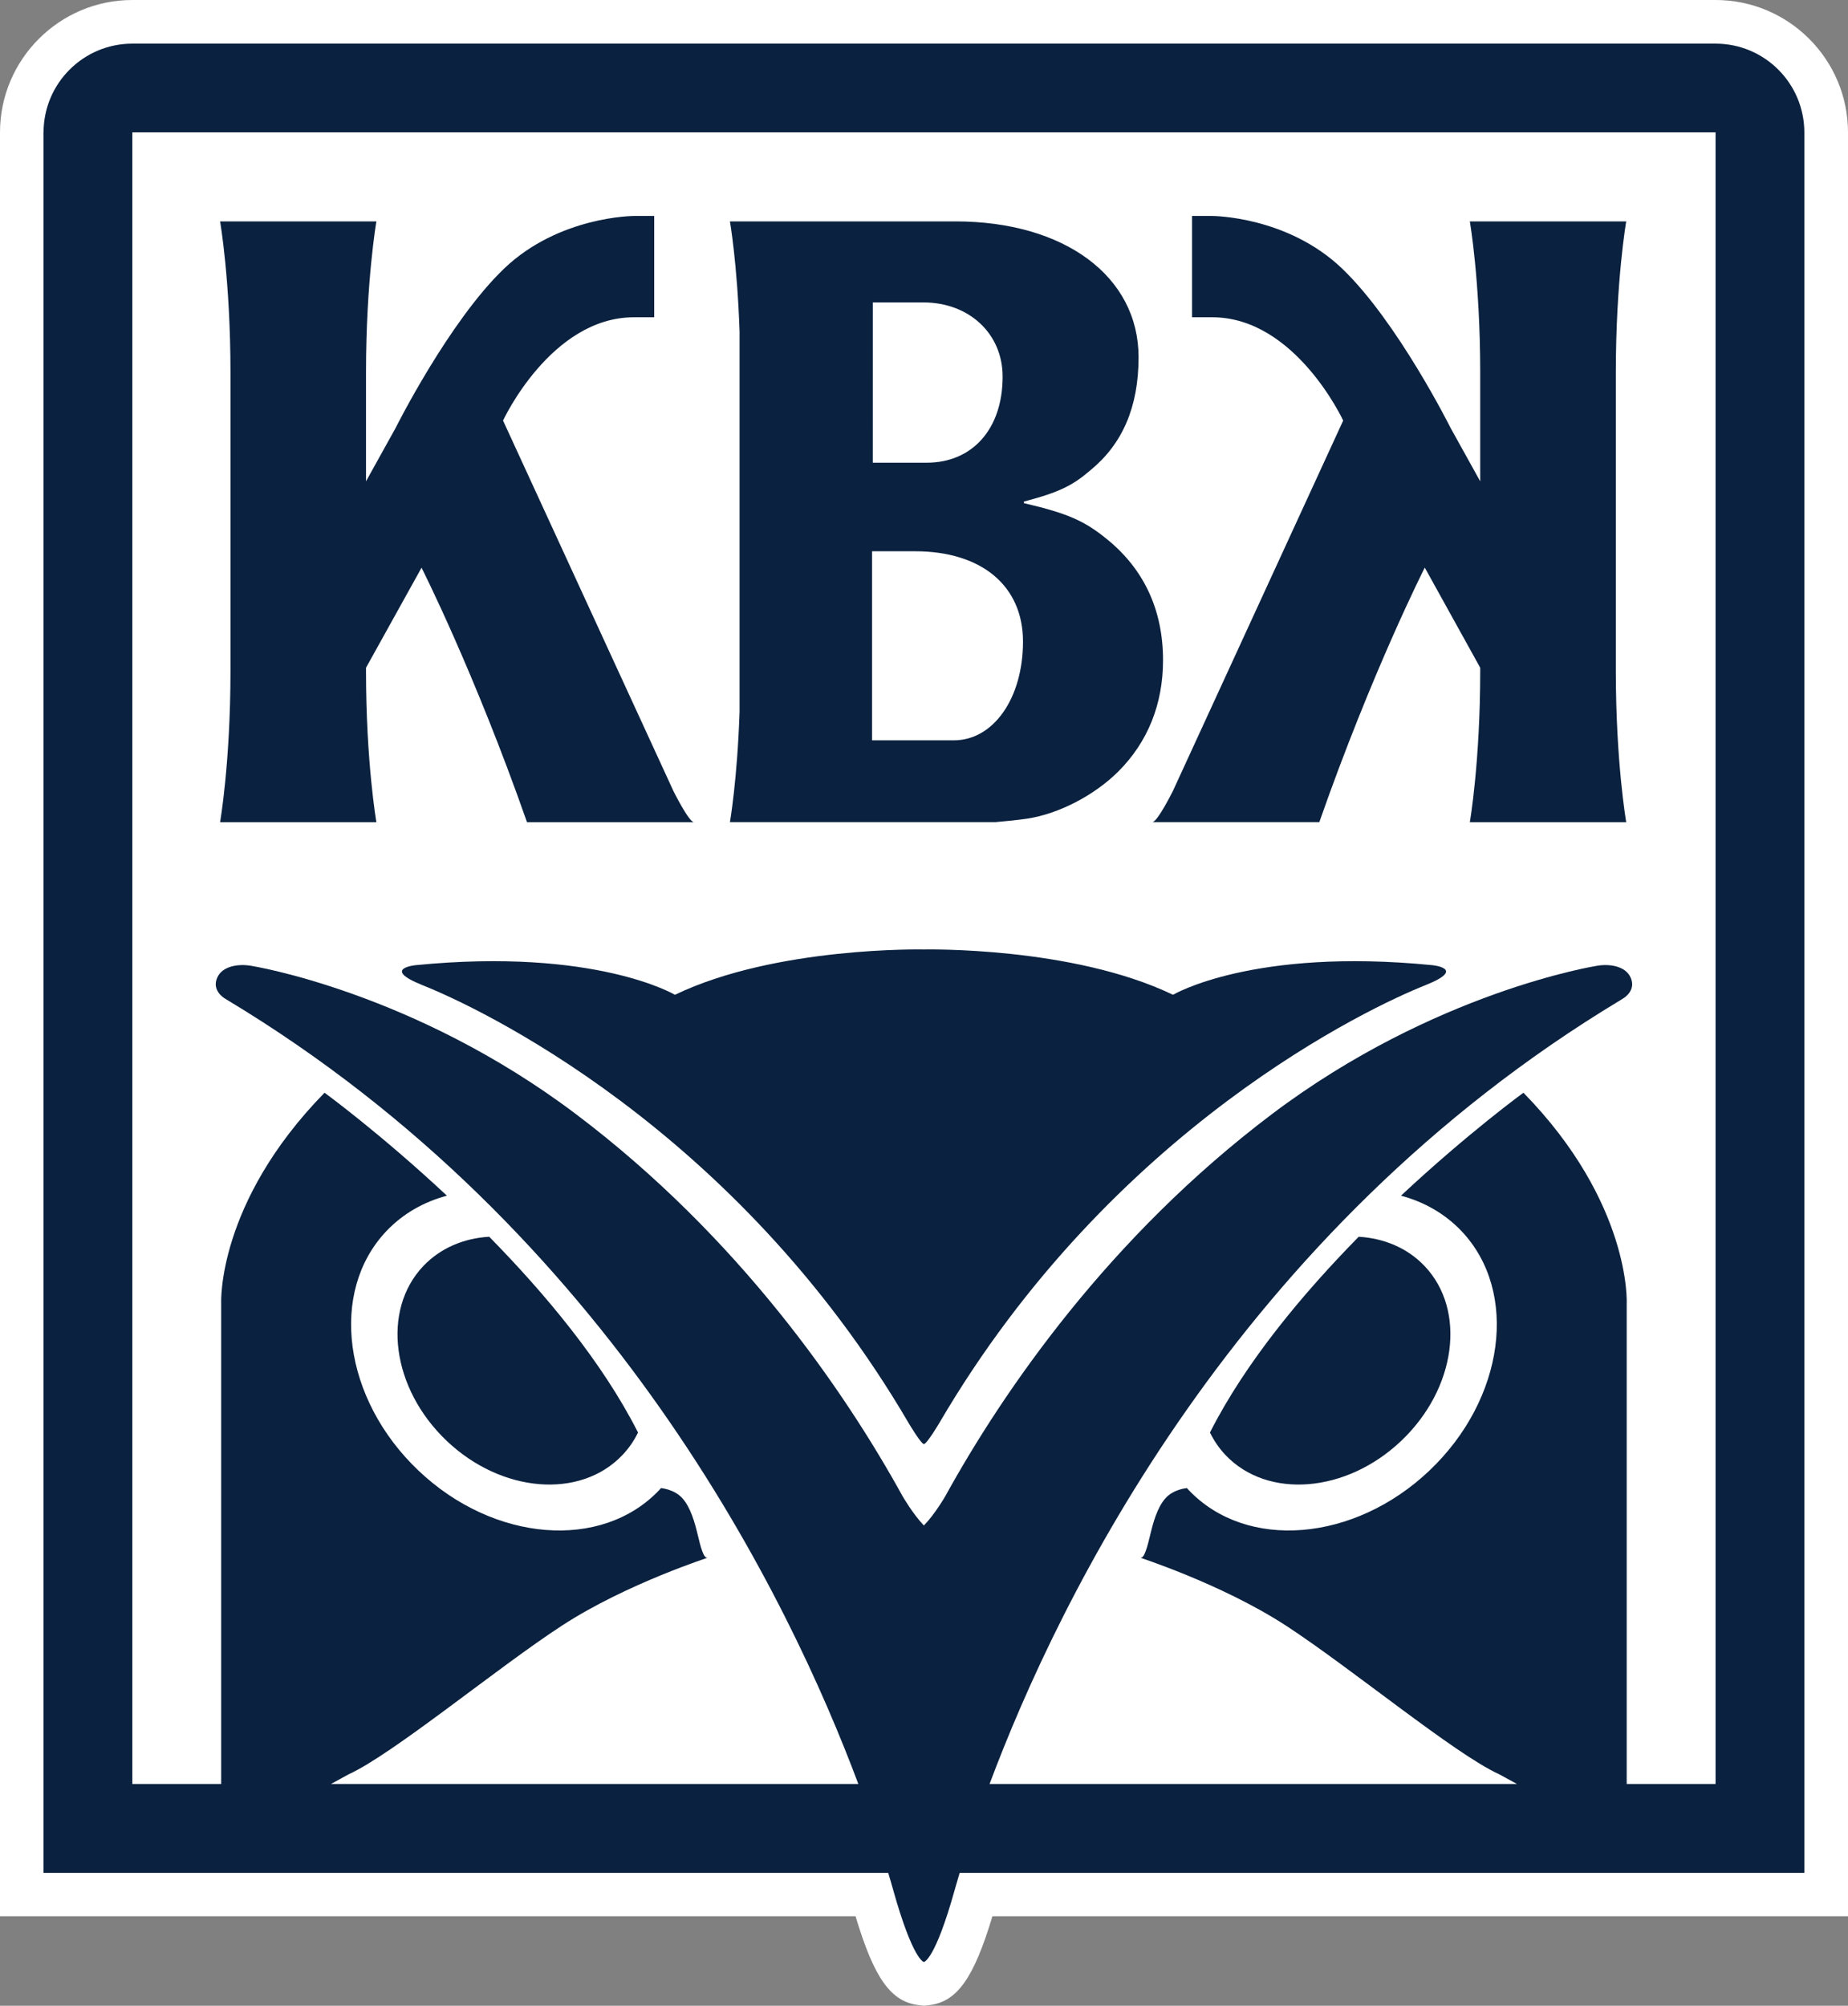
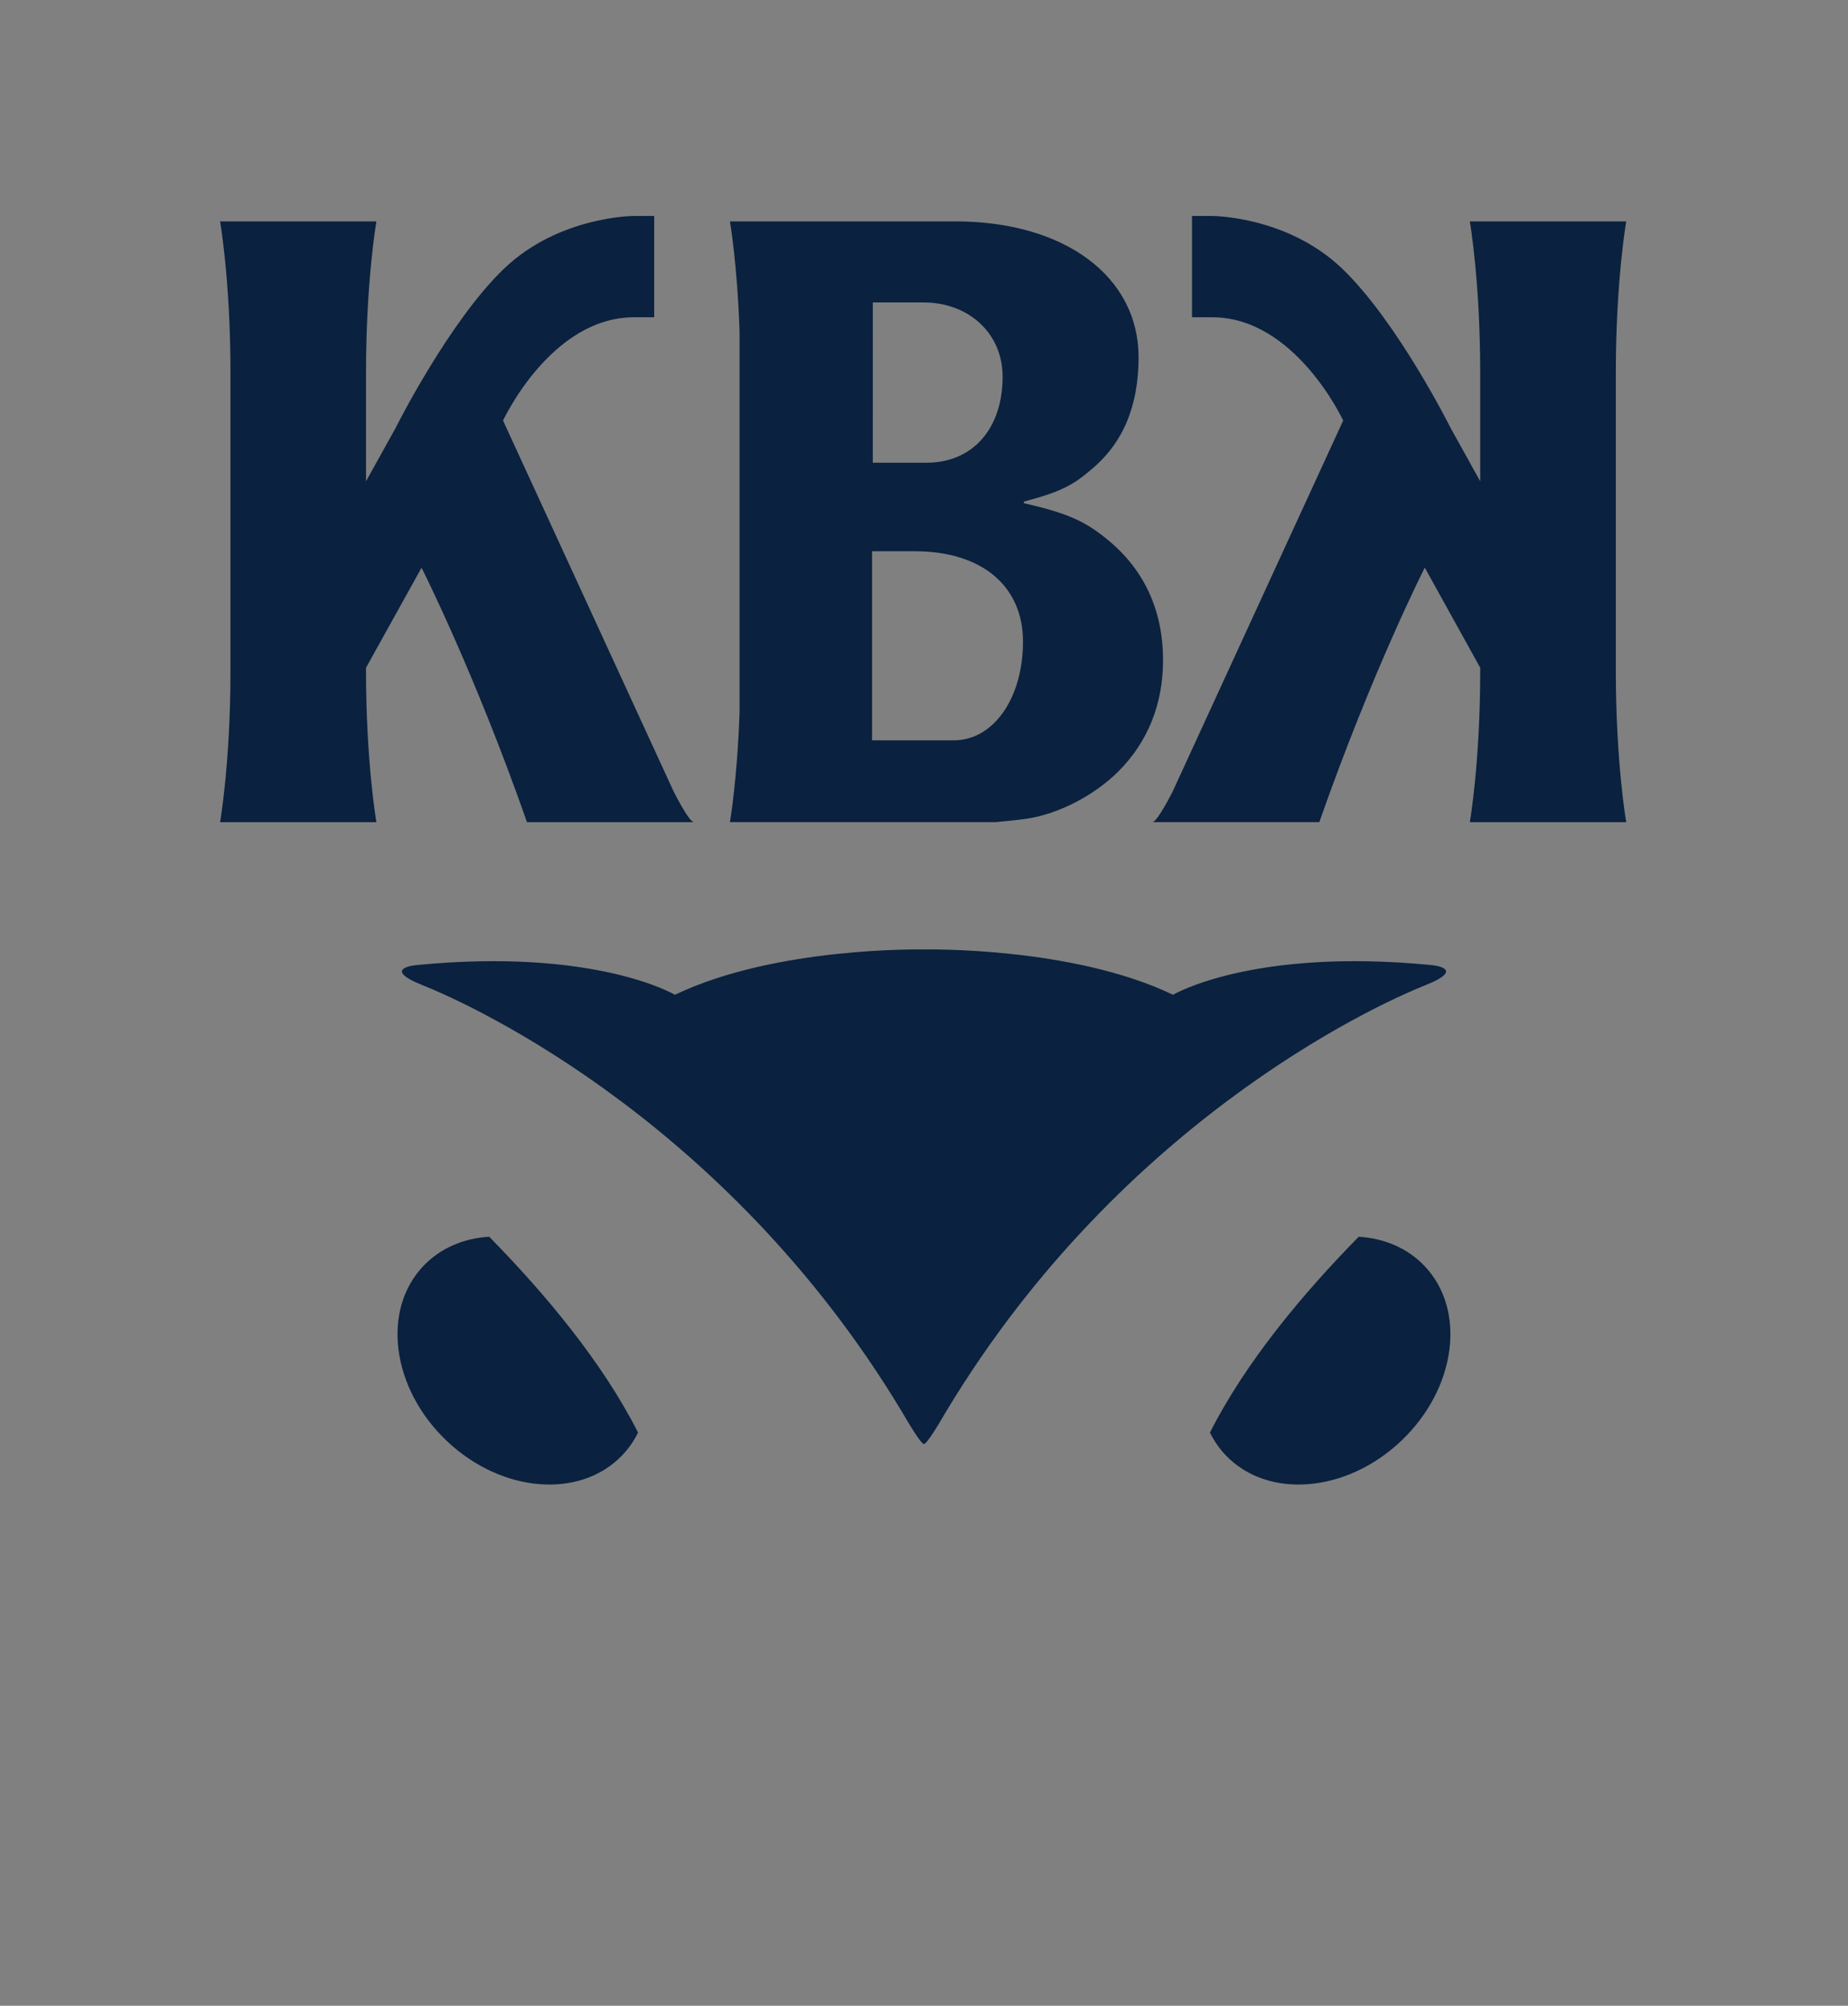
<svg xmlns="http://www.w3.org/2000/svg" width="114.917" height="124.693" viewBox="0 0 86.188 93.52" version="1.2">
  <rect x="0" y="0" width="86.188" height="93.52" fill="#808080" stroke="none" />
  <defs>
    <clipPath id="a">
-       <path d="M 29.004,0.004 H 115.191 V 93.523 H 29.004 Z m 0,0" />
-     </clipPath>
+       </clipPath>
  </defs>
  <g transform="translate(-29.004 -.004)">
    <g clip-path="url(#a)" style="clip-rule:nonzero">
      <path style="fill:#fff;fill-opacity:1;fill-rule:nonzero;stroke:none" d="m 72.094,93.523 -0.238,-0.027 C 70.562,93.34 69.781,92.273 68.906,89.352 H 29.004 v -83.188 c 0.008,-3.398 2.777,-6.16 6.172,-6.16 h 73.84 c 3.406,0 6.176,2.77 6.176,6.172 V 89.352 H 75.289 c -0.879,2.922 -1.66,3.988 -2.953,4.145 l -0.242,0.027" />
    </g>
    <path style="fill:#0a213f;fill-opacity:1;fill-rule:nonzero;stroke:none" d="M60.41 36.883 52.465 19.613c0 0 2.23-4.816 6.105-4.816h.945v-4.723h-.945c0 0-3.484 0-6.051 2.449C49.93 15 47.449 19.969 47.449 19.969l-1.375 2.477v-5.078c0-4.254.484-7.039.484-7.039h-7.289c0 0 .484 2.781.484 7.039v13.93c0 4.254-.484 7.039-.484 7.039h7.289c0 0-.484-2.785-.484-7.039v-.16l2.59-4.664c0 0 2.449 4.824 4.918 11.863h7.785c-.234 0-.957-1.453-.957-1.453M69.676 25.707h2.004c3.109 0 5.035 1.617 5.035 4.211 0 2.637-1.375 4.605-3.227 4.605h-3.812zm.035-11.602h2.359c2.129 0 3.695 1.453 3.695 3.461 0 2.438-1.41 4.012-3.539 4.012h-2.516zm-6.664 24.23h12.398c.539-.047 1.031-.098 1.461-.16 1.504-.23 3.152-1.102 4.254-2.199 1.379-1.379 2.086-3.145 2.086-5.188 0-2.363-.906-4.254-2.602-5.633-1.059-.867-1.844-1.215-3.887-1.691v-.074c1.652-.434 2.277-.75 3.102-1.461 1.492-1.219 2.246-2.945 2.246-5.27 0-3.77-3.461-6.332-8.539-6.332H63.047c0 0 .344 1.977.449 5.141v17.727c-.105 3.164-.449 5.141-.449 5.141" />
    <path style="fill:#0a213f;fill-opacity:1;fill-rule:nonzero;stroke:none" d="m83.707 36.883 7.941-17.27c0 0-2.23-4.816-6.105-4.816h-.945v-4.723h.945c0 0 3.488 0 6.051 2.449C94.184 15 96.664 19.969 96.664 19.969l1.375 2.477v-5.078c0-4.254-.484-7.039-.484-7.039h7.293c0 0-.484 2.781-.484 7.039v13.93c0 4.254.484 7.039.484 7.039h-7.293c0 0 .484-2.785.484-7.039V31.137L95.453 26.469c0 0-2.453 4.828-4.918 11.867h-7.789c.238 0 .961-1.453.961-1.453M85.434 66.797c.188.379.426.734.727 1.051 1.965 2.066 5.633 1.77 8.195-.664 2.562-2.434 3.051-6.082 1.09-8.148-.801-.844-1.891-1.297-3.074-1.367-2.602 2.648-5.27 5.836-6.938 9.129M49.836 67.184c2.562 2.434 6.23 2.73 8.195.664.301-.316.543-.668.73-1.051-1.668-3.293-4.34-6.48-6.941-9.129-1.184.07-2.27.523-3.074 1.367-1.961 2.066-1.473 5.715 1.09 8.148M48.707 45.938c2.512.996 14.594 6.602 22.68 20.426 0 0 .574.969.707.969.137 0 .711-.969.711-.969 8.086-13.824 20.172-19.43 22.68-20.426 1.969-.785.301-.934.301-.934-8.367-.824-12.074 1.383-12.074 1.383-4.707-2.266-11.617-2.113-11.617-2.113 0 0-6.902-.152-11.613 2.113 0 0-3.707-2.207-12.074-1.383 0 0-1.664.148.301.934" />
-     <path style="fill:#0a213f;fill-opacity:1;fill-rule:nonzero;stroke:none" d="m 109.016,83.184 h -4.145 V 60.762 c 0,0 0.215,-4.66 -4.816,-9.809 0,0 -2.594,1.887 -5.711,4.801 1.07,0.285 2.043,0.832 2.82,1.648 2.688,2.832 2.02,7.832 -1.492,11.168 -3.512,3.336 -8.539,3.742 -11.227,0.91 -0.035,-0.035 -0.062,-0.066 -0.094,-0.102 l -0.004,0.012 c 0,0 -0.613,0.047 -0.992,0.477 -0.383,0.43 -0.574,1.148 -0.703,1.688 -0.129,0.539 -0.277,1.129 -0.461,1.078 -0.188,-0.051 3.742,1.188 6.777,3.16 3.035,1.973 7.875,5.992 9.961,6.941 l 0.824,0.449 H 75.156 c 3.223,-8.605 11.516,-25.773 29.43,-36.551 0,0 0.019,-0.016 0.117,-0.074 0.098,-0.059 0.598,-0.395 0.359,-0.957 -0.234,-0.562 -1.008,-0.672 -1.602,-0.562 0,0 -7.555,1.195 -15.133,6.91 -7.574,5.715 -12.504,12.859 -15.234,17.812 0,0 -0.473,0.828 -1,1.371 -0.52,-0.543 -0.996,-1.371 -0.996,-1.371 -2.73,-4.953 -7.656,-12.098 -15.234,-17.812 -7.574,-5.715 -15.129,-6.91 -15.129,-6.91 -0.598,-0.109 -1.371,0 -1.605,0.562 -0.238,0.562 0.266,0.898 0.359,0.957 0.098,0.059 0.121,0.074 0.121,0.074 17.914,10.777 26.207,27.945 29.426,36.551 h -24.594 l 0.82,-0.449 c 2.082,-0.949 6.93,-4.969 9.961,-6.941 3.035,-1.973 6.969,-3.211 6.781,-3.16 -0.188,0.051 -0.332,-0.539 -0.461,-1.078 -0.129,-0.539 -0.324,-1.258 -0.707,-1.688 -0.383,-0.43 -0.992,-0.477 -0.992,-0.477 0,-0.004 -0.004,-0.008 -0.004,-0.012 -0.031,0.035 -0.059,0.066 -0.09,0.102 -2.688,2.832 -7.719,2.426 -11.23,-0.91 -3.512,-3.336 -4.18,-8.336 -1.492,-11.168 0.777,-0.816 1.75,-1.363 2.82,-1.648 -3.117,-2.914 -5.707,-4.801 -5.707,-4.801 -5.035,5.148 -4.82,9.809 -4.82,9.809 V 83.184 H 35.176 V 6.176 h 73.84 z m 0,-81.145 H 35.176 c -2.285,0 -4.137,1.852 -4.141,4.137 h -0.004 v 81.152 h 39.398 c 0.098,0.312 0.164,0.562 0.219,0.75 0.934,3.344 1.445,3.406 1.445,3.406 0,0 0.52,-0.062 1.449,-3.406 0.055,-0.188 0.125,-0.438 0.219,-0.75 H 113.156 V 6.184 c 0,-2.289 -1.852,-4.145 -4.141,-4.145" />
  </g>
</svg>